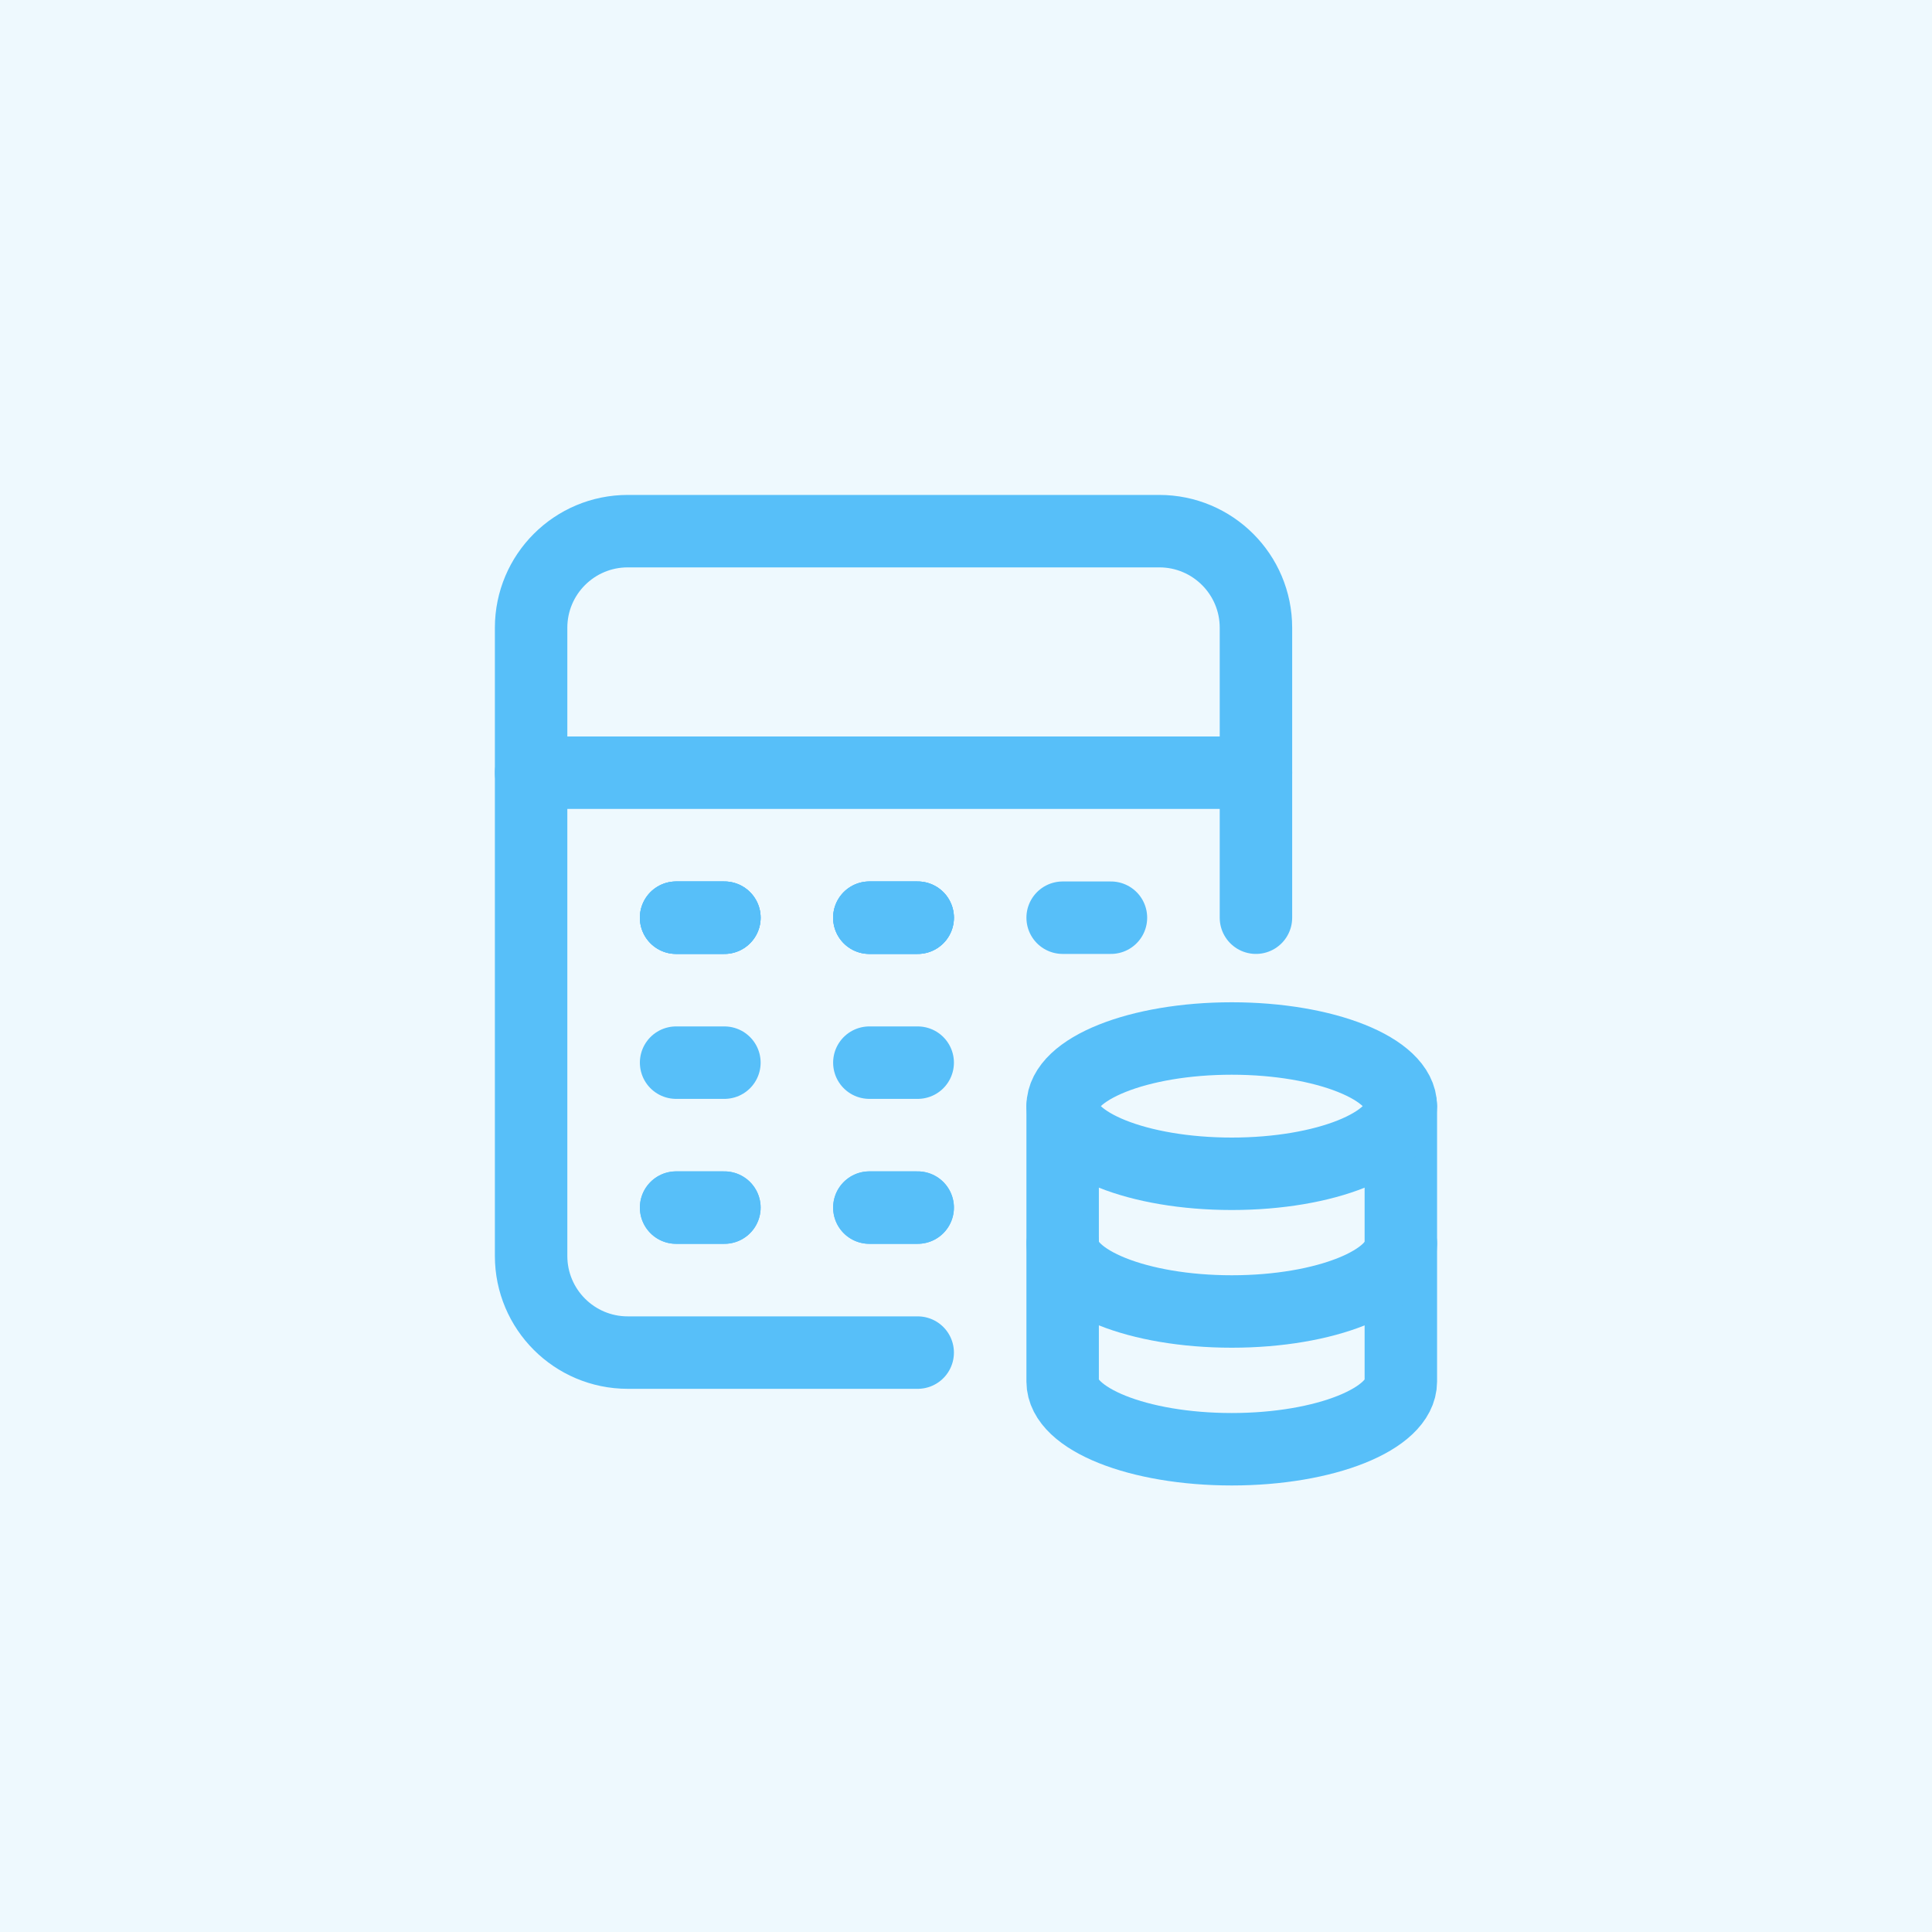
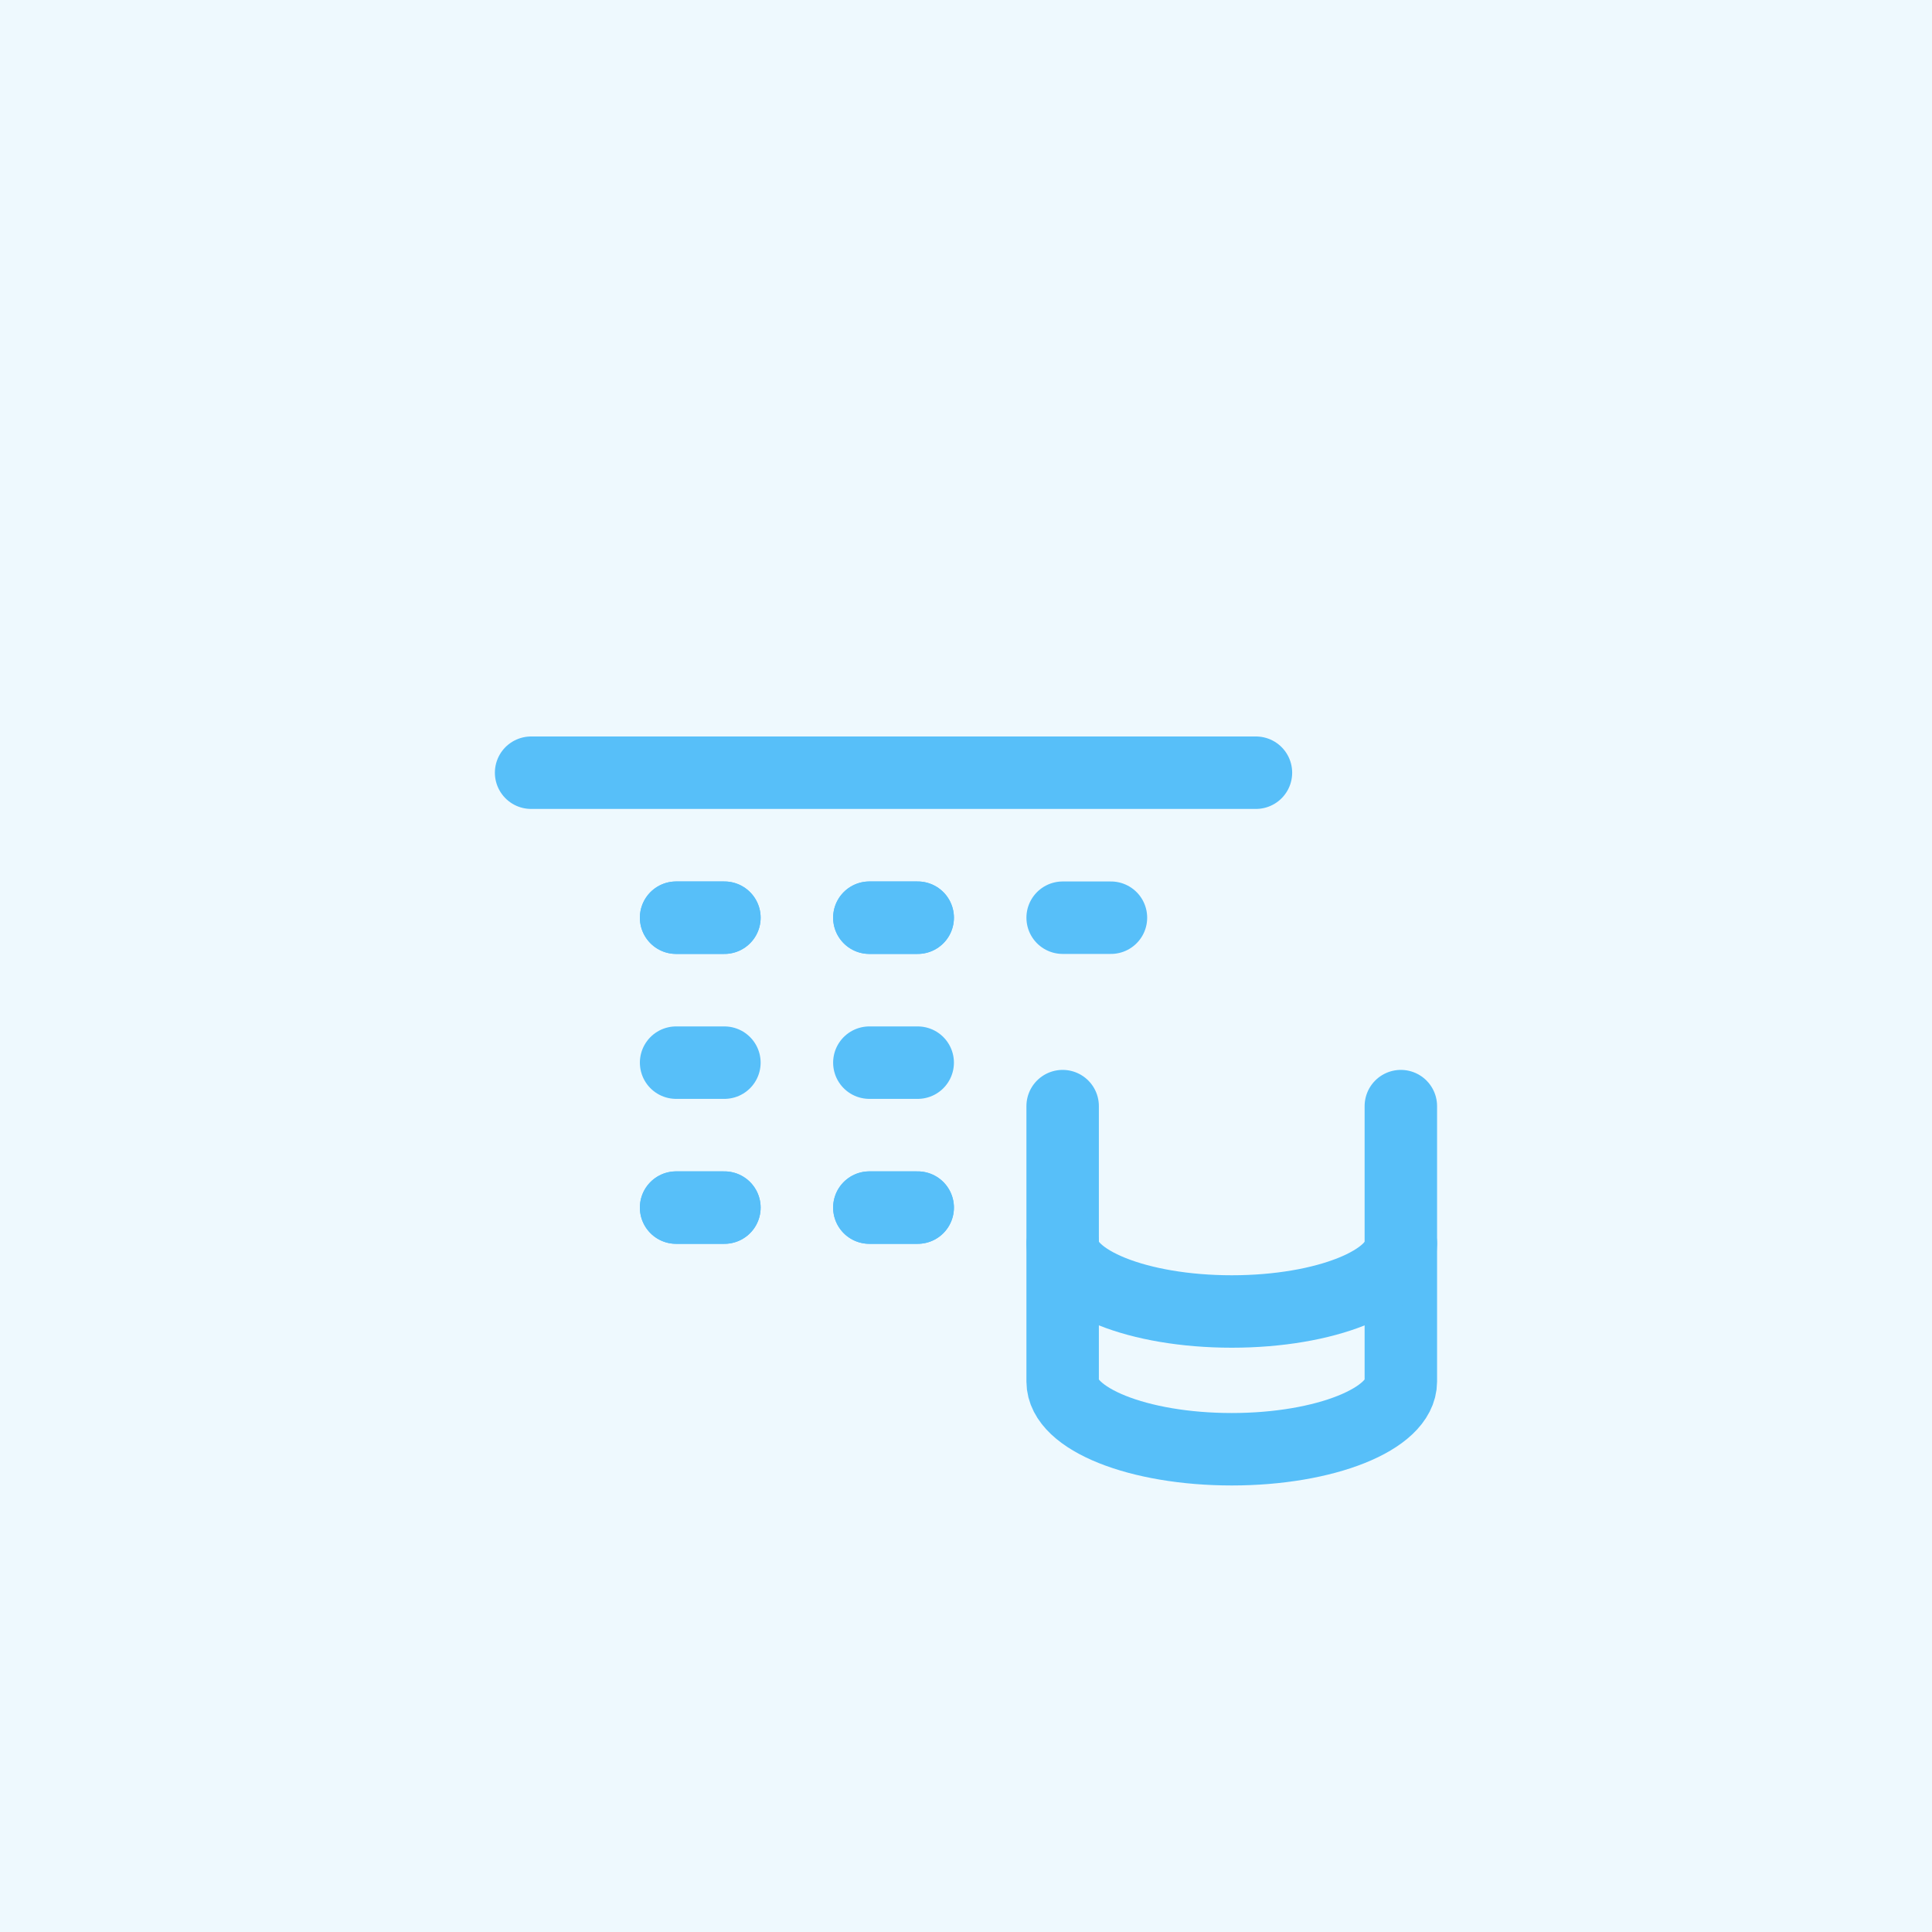
<svg xmlns="http://www.w3.org/2000/svg" width="40" height="40" viewBox="0 0 40 40" fill="none">
  <g clip-path="url(#clip0_1610_2315)">
    <rect opacity="0.1" width="40" height="40" fill="#57BFF9" />
    <path d="M22.001 22.901V28.604C22.002 29.377 23.568 30.005 25.502 30.005C27.435 30.005 29.002 29.377 29.003 28.604V22.901" stroke="#57BFF9" stroke-width="1.5" stroke-linecap="round" stroke-linejoin="round" />
    <path d="M22.002 25.752C22.002 26.526 23.569 27.153 25.503 27.153C27.436 27.153 29.004 26.526 29.004 25.752" stroke="#57BFF9" stroke-width="1.5" stroke-linecap="round" stroke-linejoin="round" />
    <path d="M13.998 19H14.998" stroke="#57BFF9" stroke-width="1.5" stroke-linecap="round" stroke-linejoin="round" />
    <path d="M17.999 19H19" stroke="#57BFF9" stroke-width="1.5" stroke-linecap="round" stroke-linejoin="round" />
    <path d="M13.998 22.001H14.998" stroke="#57BFF9" stroke-width="1.5" stroke-linecap="round" stroke-linejoin="round" />
    <path d="M17.999 22.001H19" stroke="#57BFF9" stroke-width="1.5" stroke-linecap="round" stroke-linejoin="round" />
    <path d="M13.998 19H14.998" stroke="#57BFF9" stroke-width="1.5" stroke-linecap="round" stroke-linejoin="round" />
-     <path d="M17.999 19H19" stroke="#57BFF9" stroke-width="1.5" stroke-linecap="round" stroke-linejoin="round" />
    <path d="M13.998 25.002H14.998" stroke="#57BFF9" stroke-width="1.5" stroke-linecap="round" stroke-linejoin="round" />
    <path d="M17.999 25.002H19" stroke="#57BFF9" stroke-width="1.5" stroke-linecap="round" stroke-linejoin="round" />
    <path d="M13.998 25.002H14.998" stroke="#57BFF9" stroke-width="1.5" stroke-linecap="round" stroke-linejoin="round" />
    <path d="M17.999 25.002H19" stroke="#57BFF9" stroke-width="1.5" stroke-linecap="round" stroke-linejoin="round" />
    <path d="M26.003 15.998H10.996" stroke="#57BFF9" stroke-width="1.5" stroke-linecap="round" stroke-linejoin="round" />
-     <path d="M19 28.004H12.997C11.892 28.004 10.996 27.108 10.996 26.003V12.997C10.996 11.892 11.892 10.997 12.997 10.997H24.002C25.107 10.997 26.003 11.892 26.003 12.997V19" stroke="#57BFF9" stroke-width="1.5" stroke-linecap="round" stroke-linejoin="round" />
-     <path d="M13.998 19H14.998" stroke="#57BFF9" stroke-width="1.5" stroke-linecap="round" stroke-linejoin="round" />
    <path d="M17.999 19H19" stroke="#57BFF9" stroke-width="1.5" stroke-linecap="round" stroke-linejoin="round" />
    <path d="M22.001 19H23.001" stroke="#57BFF9" stroke-width="1.5" stroke-linecap="round" stroke-linejoin="round" />
-     <path d="M22.002 22.901C22.002 23.675 23.569 24.302 25.503 24.302C27.436 24.302 29.003 23.675 29.003 22.901C29.003 22.127 27.434 21.501 25.502 21.501C23.569 21.501 22.002 22.128 22.001 22.901" stroke="#57BFF9" stroke-width="1.5" stroke-linecap="round" stroke-linejoin="round" />
  </g>
  <defs>
    <clipPath id="clip0_1610_2315">
      <rect width="40" height="40" fill="white" />
    </clipPath>
  </defs>
</svg>